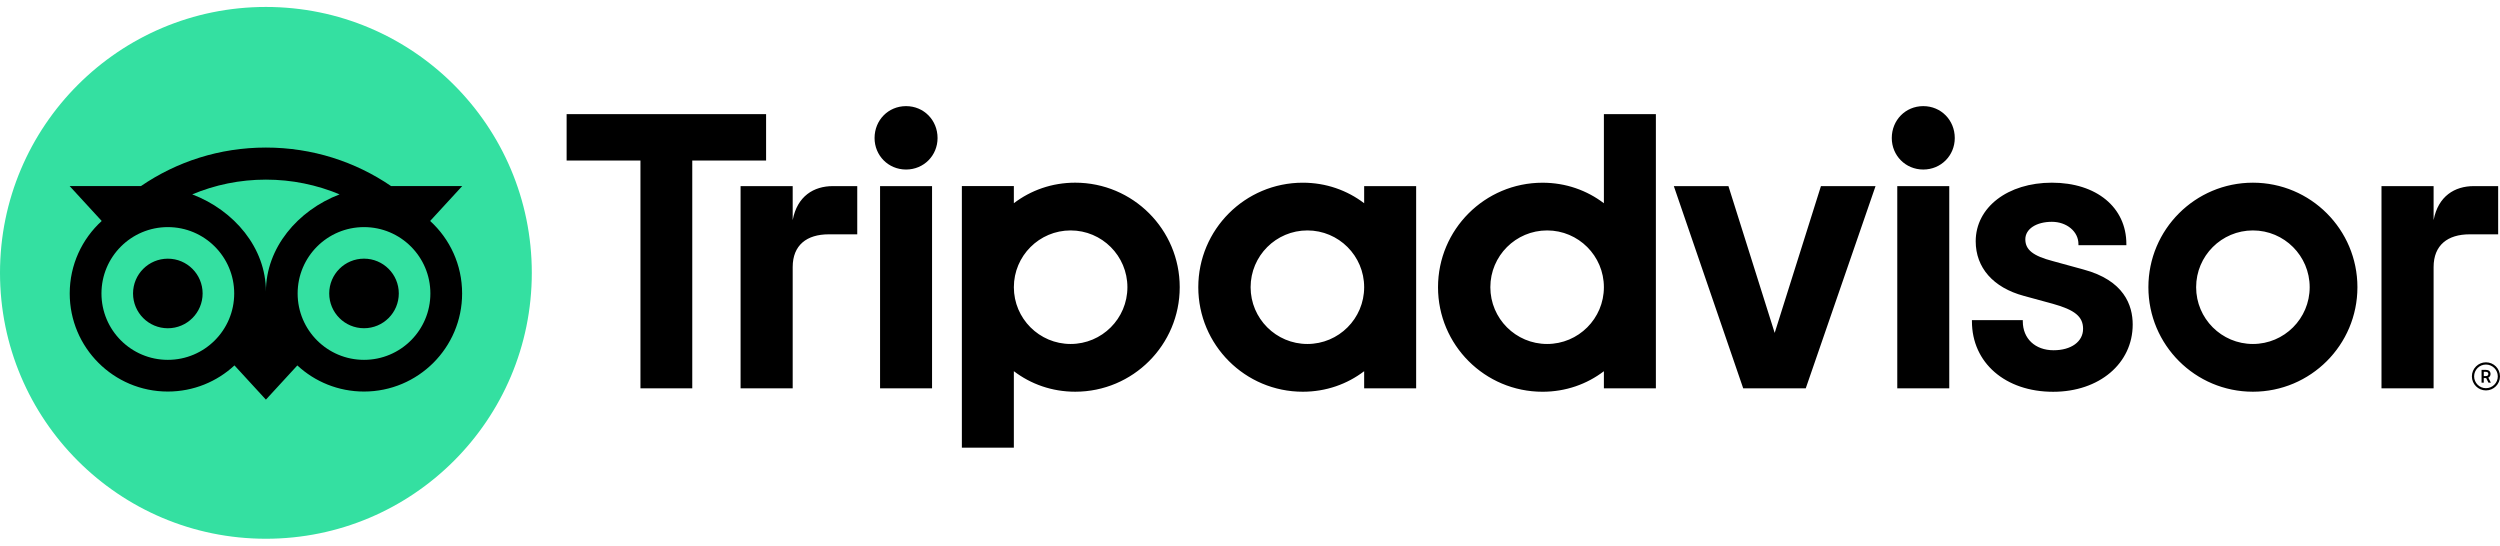
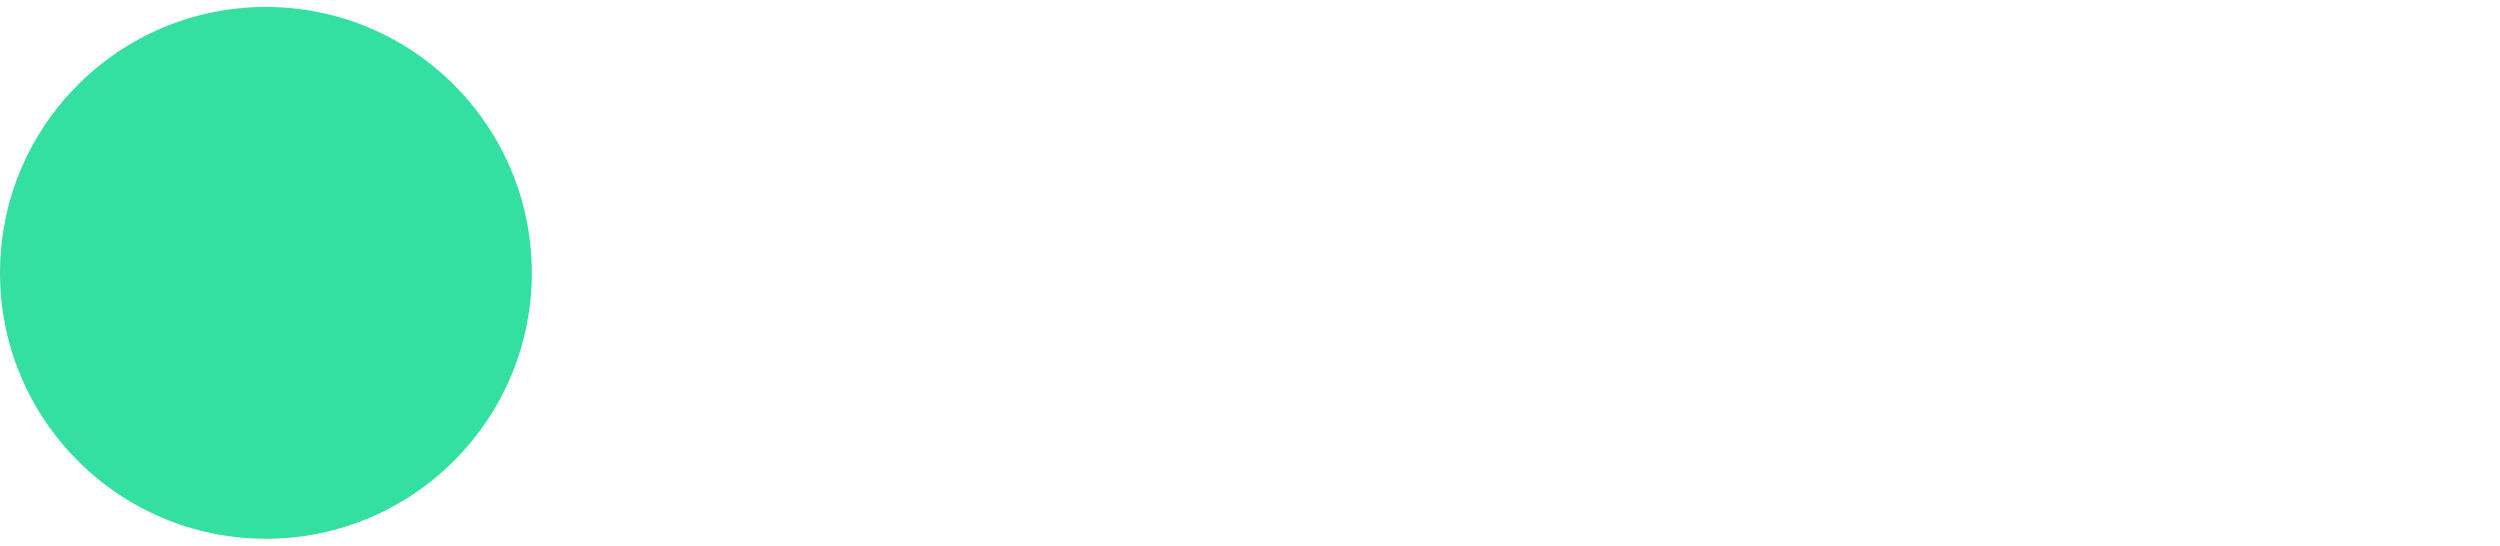
<svg xmlns="http://www.w3.org/2000/svg" id="Layer_1" viewBox="0 0 259.72 56.693">
  <defs>
    <style>.cls-1{fill:#000;}.cls-1,.cls-2{stroke-width:0px;}.cls-2{fill:#34e0a1;}</style>
  </defs>
-   <path class="cls-1" d="M258.26,37.64c-.806,0-1.46.654-1.46,1.46s.654,1.46,1.46,1.46c.805,0,1.46-.654,1.46-1.46-0-.806-.654-1.46-1.46-1.46ZM258.26,40.328c-.679,0-1.228-.553-1.228-1.228,0-.679.552-1.228,1.228-1.228.679,0,1.232.552,1.232,1.228s-.552,1.228-1.232,1.228ZM258.736,38.85c0-.265-.188-.423-.466-.423h-.466v1.33h.228v-.481h.25l.241.481h.247l-.265-.531c.142-.065.232-.195.232-.377ZM258.26,39.069h-.225v-.441h.225c.154,0,.247.077.247.219-0.0.145-.096.222-.247.222ZM82.351,22.865v-3.531h-5.414v21.007h5.414v-12.596c0-2.281,1.463-3.401,3.744-3.401h2.963v-5.009h-2.531c-1.982-0-3.704,1.034-4.176,3.531ZM94.129,11.025c-1.852,0-3.272,1.463-3.272,3.315,0,1.809,1.42,3.272,3.272,3.272s3.272-1.463,3.272-3.272c-0-1.852-1.42-3.315-3.272-3.315ZM91.428,40.341h5.401v-21.007h-5.401v21.007ZM122.559,29.837c0,5.997-4.861,10.858-10.858,10.858-2.42,0-4.614-.793-6.374-2.133v7.945h-5.401v-27.174h5.401v1.778c1.759-1.34,3.954-2.133,6.374-2.133,5.997,0,10.858,4.861,10.858,10.858ZM117.124,29.837c0-3.256-2.642-5.898-5.898-5.898s-5.898,2.642-5.898,5.898,2.642,5.898,5.898,5.898,5.898-2.639,5.898-5.898ZM216.438,27.995l-3.151-.864c-2.074-.54-2.88-1.176-2.88-2.272,0-1.068,1.136-1.815,2.759-1.815,1.546,0,2.759,1.012,2.759,2.309v.12h4.979v-.12c0-3.812-3.108-6.374-7.738-6.374-4.583,0-7.914,2.559-7.914,6.087,0,2.744,1.818,4.812,4.991,5.67l3.019.824c2.293.636,3.145,1.34,3.145,2.602,0,1.33-1.232,2.225-3.065,2.225-1.911,0-3.198-1.21-3.198-3.006v-.12h-5.284v.12c0,4.309,3.469,7.321,8.439,7.321,4.787,0,8.263-2.941,8.263-6.991-0-1.988-.889-4.586-5.124-5.716ZM141.72,19.334h5.401v21.007h-5.401v-1.778c-1.759,1.34-3.954,2.133-6.374,2.133-5.997,0-10.858-4.861-10.858-10.858s4.861-10.858,10.858-10.858c2.42,0,4.614.793,6.374,2.133v-1.778ZM141.72,29.837h0c0-3.259-2.642-5.898-5.898-5.898s-5.898,2.642-5.898,5.898,2.642,5.898,5.898,5.898c3.259,0,5.898-2.639,5.898-5.898ZM166.625,11.858h5.401v28.485h-5.401v-1.778c-1.759,1.34-3.954,2.133-6.374,2.133-5.997,0-10.858-4.861-10.858-10.858s4.861-10.858,10.858-10.858c2.42,0,4.614.793,6.374,2.133v-9.256ZM166.625,29.837c0-3.256-2.642-5.898-5.898-5.898s-5.898,2.642-5.898,5.898,2.639,5.898,5.898,5.898c3.256,0,5.898-2.639,5.898-5.898ZM197.104,40.341h5.401v-21.007h-5.401v21.007ZM199.805,11.025c-1.852,0-3.272,1.463-3.272,3.315,0,1.809,1.42,3.272,3.272,3.272s3.272-1.463,3.272-3.272c0-1.852-1.42-3.315-3.272-3.315ZM244.908,29.837c0,5.997-4.861,10.858-10.858,10.858s-10.858-4.861-10.858-10.858,4.861-10.858,10.858-10.858,10.858,4.861,10.858,10.858ZM239.948,29.837c0-3.256-2.642-5.898-5.898-5.898s-5.898,2.642-5.898,5.898,2.639,5.898,5.898,5.898c3.256,0,5.898-2.639,5.898-5.898ZM79.585,11.858h-20.72v4.818h7.67v23.664h5.383v-23.664h7.67v-4.818h-.003ZM184.369,34.587l-4.806-15.253h-5.673l7.207,21.007h6.5l7.25-21.007h-5.673l-4.806,15.253ZM252.822,22.865v-3.531h-5.414v21.007h5.414v-12.596c0-2.281,1.463-3.401,3.744-3.401h2.963v-5.009h-2.531c-1.982-0-3.701,1.034-4.176,3.531Z" />
  <circle class="cls-2" cx="27.624" cy="28.346" r="27.624" />
-   <path class="cls-1" d="M44.686,22.957l3.333-3.627h-7.392c-3.701-2.528-8.17-4-13.003-4-4.827,0-9.284,1.475-12.979,4h-7.411l3.333,3.627c-2.043,1.864-3.324,4.55-3.324,7.531,0,5.627,4.562,10.189,10.189,10.189,2.673,0,5.108-1.031,6.926-2.716l3.266,3.556,3.266-3.553c1.818,1.685,4.25,2.713,6.923,2.713,5.627,0,10.195-4.562,10.195-10.189.003-2.985-1.278-5.67-3.321-7.531ZM17.436,37.384c-3.809,0-6.895-3.086-6.895-6.895s3.087-6.895,6.895-6.895,6.895,3.087,6.895,6.895-3.086,6.895-6.895,6.895ZM27.627,30.288c0-4.537-3.299-8.432-7.655-10.096,2.355-.985,4.938-1.531,7.651-1.531s5.299.546,7.655,1.531c-4.352,1.667-7.651,5.559-7.651,10.096ZM37.816,37.384c-3.809,0-6.895-3.086-6.895-6.895s3.087-6.895,6.895-6.895,6.895,3.087,6.895,6.895-3.086,6.895-6.895,6.895ZM37.816,26.871c-1.997,0-3.614,1.617-3.614,3.614s1.617,3.614,3.614,3.614,3.614-1.617,3.614-3.614c-0-1.994-1.617-3.614-3.614-3.614ZM21.05,30.488c0,1.997-1.617,3.614-3.614,3.614s-3.614-1.617-3.614-3.614,1.617-3.614,3.614-3.614c1.997-.003,3.614,1.617,3.614,3.614Z" />
</svg>